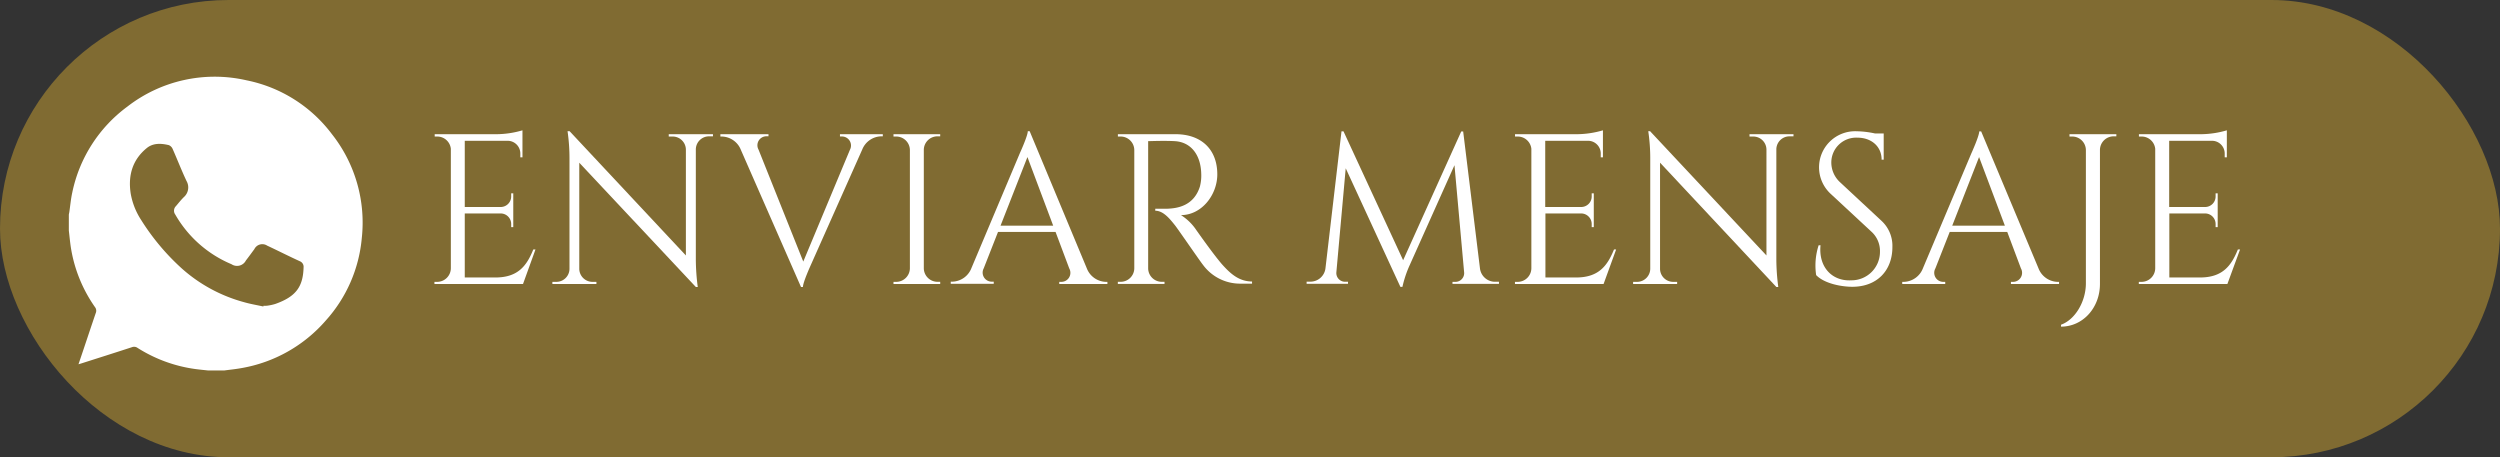
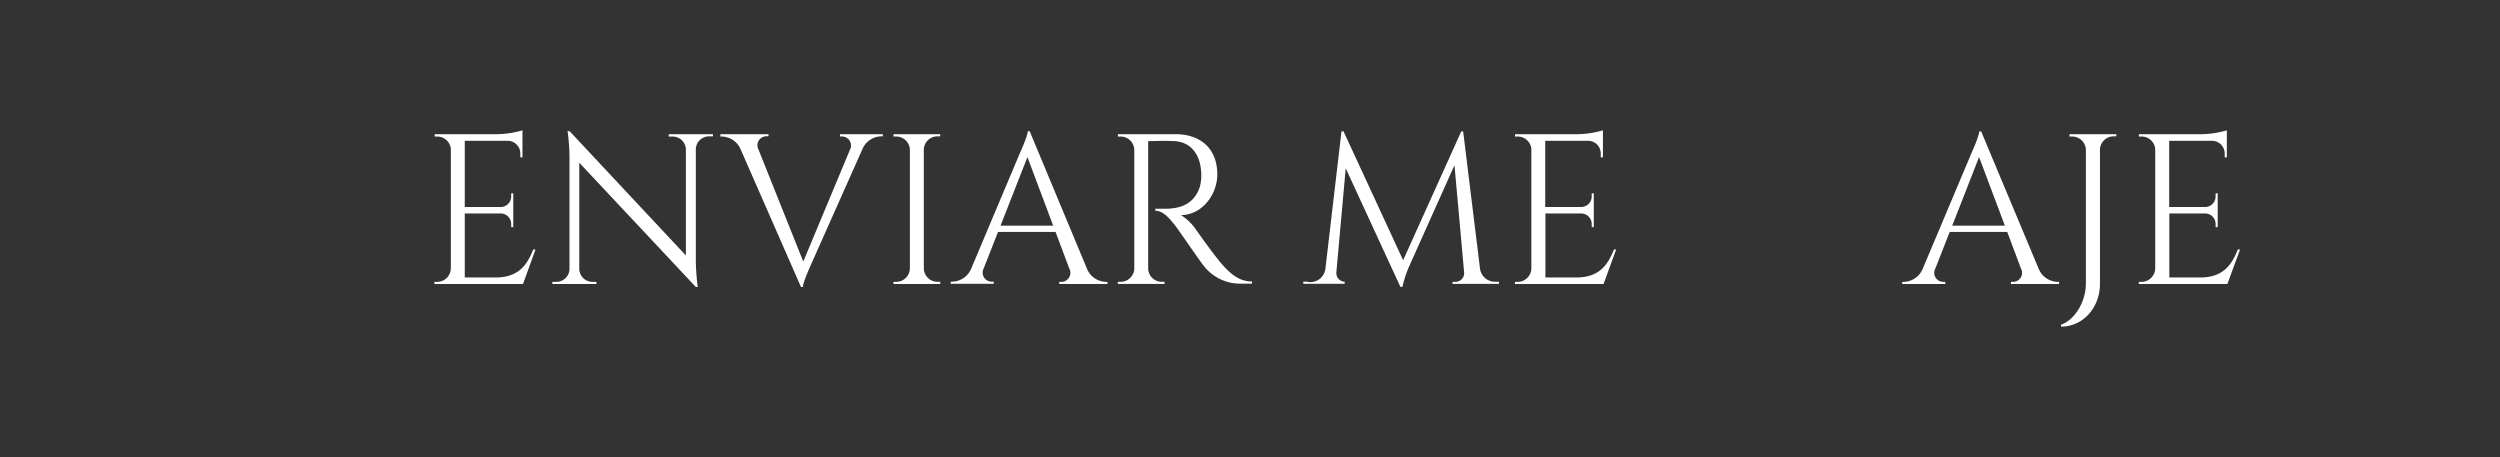
<svg xmlns="http://www.w3.org/2000/svg" viewBox="0 0 503 92">
  <rect x="0" y="0" width="503" height="92" fill="#333333" stroke="none" />
  <defs>
    <style>.cls-1{fill:#806b32;}.cls-2{fill:#fff;}</style>
  </defs>
  <g id="Capa_2" data-name="Capa 2">
    <g id="Capa_1-2" data-name="Capa 1">
-       <rect class="cls-1" width="503" height="92" rx="46" />
      <path class="cls-2" d="M105.23,57.14H87.41v-.43H88A2.76,2.76,0,0,0,90.71,54V29.93A2.75,2.75,0,0,0,88,27.47h-.54V27H100a18.87,18.87,0,0,0,5.12-.78v5.43h-.43v-.76a2.56,2.56,0,0,0-2.41-2.56H93.51V41.65h7.26a2.12,2.12,0,0,0,2.08-2.12V38.9h.42V45.7h-.42v-.63a2.12,2.12,0,0,0-2-2.12H93.51V55.83h6.16c4.56,0,6.31-2.36,7.63-5.64h.44Z" />
      <path class="cls-2" d="M143.45,27v.43h-.8A2.66,2.66,0,0,0,140,30V52.26a43.93,43.93,0,0,0,.39,5.48H140l-23.45-25V54.14a2.66,2.66,0,0,0,2.66,2.57H120v.43h-8.86v-.43h.79a2.64,2.64,0,0,0,2.65-2.6V31.77a37.86,37.86,0,0,0-.39-5.37h.42L138,51.4V30.08a2.66,2.66,0,0,0-2.66-2.61h-.79V27Z" />
      <path class="cls-2" d="M177.62,27v.43h-.38a4.22,4.22,0,0,0-3.76,2.66L163.14,53.31s-1.59,3.49-1.59,4.43h-.39L149.07,30.17a4.23,4.23,0,0,0-3.79-2.7h-.34V27h9.68v.42h-.38a1.81,1.81,0,0,0-1.62,2.69l9,22.52L171,30.15a1.82,1.82,0,0,0-1.64-2.69H169V27Z" />
      <path class="cls-2" d="M189.17,57.14h-9.4v-.43h.55a2.76,2.76,0,0,0,2.75-2.7V30.15a2.75,2.75,0,0,0-2.75-2.68h-.55V27h9.4v.43h-.55a2.75,2.75,0,0,0-2.75,2.67V54a2.76,2.76,0,0,0,2.75,2.7h.55Z" />
      <path class="cls-2" d="M218.67,54a4.25,4.25,0,0,0,3.78,2.71h.36v.43h-9.69v-.43h.38A1.82,1.82,0,0,0,215.13,54l-2.75-7.33H200.8L197.92,54a1.82,1.82,0,0,0,1.65,2.67h.37v.43h-8.65v-.43h.39a4.25,4.25,0,0,0,3.76-2.7l9.75-23.14s1.6-3.49,1.6-4.43h.38Zm-6.77-8.6-5.18-13.8-5.41,13.8Z" />
      <path class="cls-2" d="M236.51,27c5.21,0,8.41,3.07,8.41,8.08,0,4.16-3.17,8.2-7.31,8.2a10.34,10.34,0,0,1,3.08,3s3.71,5.29,5.37,7.11,3.32,3.23,5.85,3.25v.43h-2.36a9.26,9.26,0,0,1-7.5-3.77c-.49-.58-5.33-7.63-5.67-8-1.12-1.41-2.37-2.9-3.94-2.9V42s1,0,2.27,0c2.23-.06,5.49-.59,6.71-4.47a8.73,8.73,0,0,0,.27-2.57c-.1-3.89-2.13-6.38-5.33-6.56-2.19-.12-4.8,0-5.35,0V54a2.74,2.74,0,0,0,2.75,2.7h.54v.43h-9.39v-.43h.55A2.75,2.75,0,0,0,228.22,54V30.17a2.75,2.75,0,0,0-2.75-2.7h-.55V27Z" />
-       <path class="cls-2" d="M297.77,54a3.05,3.05,0,0,0,3.14,2.69h.68v.43h-9.35v-.41h.67a1.76,1.76,0,0,0,1.68-1.83l-1.95-21.64-9,20.09a21.93,21.93,0,0,0-1.47,4.39h-.41l-11-23.86-1.89,21a1.76,1.76,0,0,0,1.68,1.83h.67v.41h-8.33v-.43h.68A3.05,3.05,0,0,0,266.68,54l3.23-27.58h.4l12,25.94L294,26.45h.39Z" />
+       <path class="cls-2" d="M297.77,54a3.05,3.05,0,0,0,3.14,2.69h.68v.43h-9.35v-.41h.67a1.76,1.76,0,0,0,1.68-1.83l-1.95-21.64-9,20.09a21.93,21.93,0,0,0-1.47,4.39h-.41l-11-23.86-1.89,21a1.76,1.76,0,0,0,1.68,1.83v.41h-8.33v-.43h.68A3.05,3.05,0,0,0,266.68,54l3.23-27.58h.4l12,25.94L294,26.45h.39Z" />
      <path class="cls-2" d="M322.64,57.14H304.81v-.43h.54a2.76,2.76,0,0,0,2.76-2.7V29.93a2.76,2.76,0,0,0-2.74-2.46h-.55V27h12.56a19,19,0,0,0,5.13-.78v5.43h-.44v-.76a2.56,2.56,0,0,0-2.4-2.56h-8.77V41.65h7.27a2.12,2.12,0,0,0,2.08-2.12V38.9h.42V45.7h-.42v-.63a2.13,2.13,0,0,0-2-2.12h-7.31V55.83h6.17c4.55,0,6.3-2.36,7.63-5.64h.43Z" />
-       <path class="cls-2" d="M360.85,27v.43h-.79A2.65,2.65,0,0,0,357.4,30V52.26a43.93,43.93,0,0,0,.39,5.48h-.39L334,32.73V54.14a2.65,2.65,0,0,0,2.65,2.57h.79v.43h-8.86v-.43h.79a2.66,2.66,0,0,0,2.66-2.6V31.77a36.94,36.94,0,0,0-.4-5.37H332l23.41,25V30.08a2.65,2.65,0,0,0-2.65-2.61H352V27Z" />
-       <path class="cls-2" d="M378.59,44.46a6.83,6.83,0,0,1,2.16,5.24c0,4.76-3.11,8-8.06,8-2.1,0-5.59-.6-7.28-2.35a13.23,13.23,0,0,1,.5-6h.38c-.43,4.43,2.37,7.27,6.2,7.05a5.73,5.73,0,0,0,5.76-5.76,5.24,5.24,0,0,0-1.69-4L368.33,39a7.26,7.26,0,0,1,5.22-12.59,18.68,18.68,0,0,1,3.69.44H379v5.28h-.42c0-2.75-2.16-4.43-4.84-4.43a5,5,0,0,0-5.28,4.94,5.41,5.41,0,0,0,1.73,4Z" />
      <path class="cls-2" d="M410.15,54a4.24,4.24,0,0,0,3.77,2.71h.36v.43H404.6v-.43H405A1.82,1.82,0,0,0,406.61,54l-2.75-7.33H392.28L389.4,54A1.82,1.82,0,0,0,391,56.71h.38v.43h-8.65v-.43h.38a4.25,4.25,0,0,0,3.77-2.7l9.75-23.14s1.59-3.49,1.59-4.43h.39Zm-6.77-8.6-5.19-13.8-5.4,13.8Z" />
      <path class="cls-2" d="M425.81,27v.43h-.54a2.76,2.76,0,0,0-2.76,2.69v27c0,4.82-3.44,8.6-7.83,8.6v-.39c2.82-1,5-4.64,5-8.33V30.17a2.75,2.75,0,0,0-2.75-2.7h-.55V27Z" />
      <path class="cls-2" d="M448.15,57.14H430.33v-.43h.55a2.76,2.76,0,0,0,2.75-2.7V29.93a2.75,2.75,0,0,0-2.74-2.46h-.54V27h12.57a18.87,18.87,0,0,0,5.12-.78v5.43h-.43v-.76a2.56,2.56,0,0,0-2.41-2.56h-8.76V41.65h7.26a2.12,2.12,0,0,0,2.08-2.12V38.9h.42V45.7h-.42v-.63a2.12,2.12,0,0,0-2-2.12h-7.31V55.83h6.16c4.56,0,6.31-2.36,7.63-5.64h.44Z" />
-       <path class="cls-2" d="M13.85,46.39V43.28c0-.21.07-.41.1-.62.19-1.29.3-2.59.58-3.87A28.69,28.69,0,0,1,25.61,21.46a28.67,28.67,0,0,1,24-5.3A28.5,28.5,0,0,1,66.79,27a28.71,28.71,0,0,1,6,20.92A28.54,28.54,0,0,1,65.6,64.43a29,29,0,0,1-17.13,9.65c-1.11.2-2.24.31-3.36.46H41.88c-.83-.09-1.67-.17-2.51-.28A29,29,0,0,1,27.68,70a1.18,1.18,0,0,0-1.12-.15c-3.37,1.1-6.75,2.17-10.13,3.25l-.64.19C17,69.76,18.11,66.36,19.26,63a1.18,1.18,0,0,0-.15-1.21,28.6,28.6,0,0,1-4.8-11.67C14.1,48.87,14,47.63,13.85,46.39ZM53,61.67l0-.14c.35,0,.7,0,1-.06a9.47,9.47,0,0,0,1.4-.32c4.15-1.47,5.57-3.46,5.68-7.34a1.2,1.2,0,0,0-.73-1.24c-2.2-1-4.39-2.12-6.6-3.15a1.78,1.78,0,0,0-2.58.72c-.56.75-1.11,1.52-1.69,2.26a2,2,0,0,1-2.9.76,23.49,23.49,0,0,1-11.32-10,1.3,1.3,0,0,1,.14-1.69c.52-.61,1-1.23,1.6-1.82a2.59,2.59,0,0,0,.53-3.23c-1-2.11-1.84-4.3-2.79-6.44a1.44,1.44,0,0,0-.77-.78c-1.55-.37-3.17-.46-4.46.61-2.87,2.35-3.76,5.5-3.22,9.09a14.12,14.12,0,0,0,2.09,5.33A46.32,46.32,0,0,0,36.56,54,30.92,30.92,0,0,0,49.11,60.8C50.39,61.17,51.72,61.39,53,61.67Z" />
    </g>
  </g>
</svg>